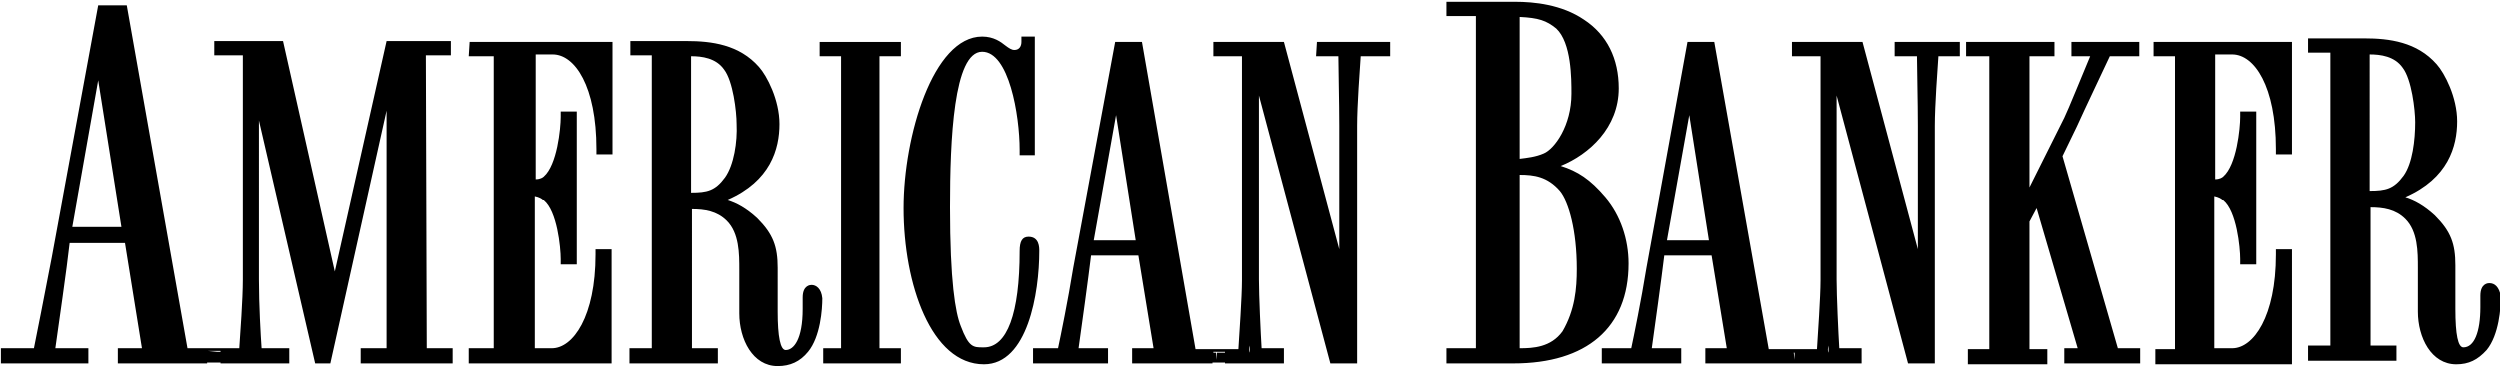
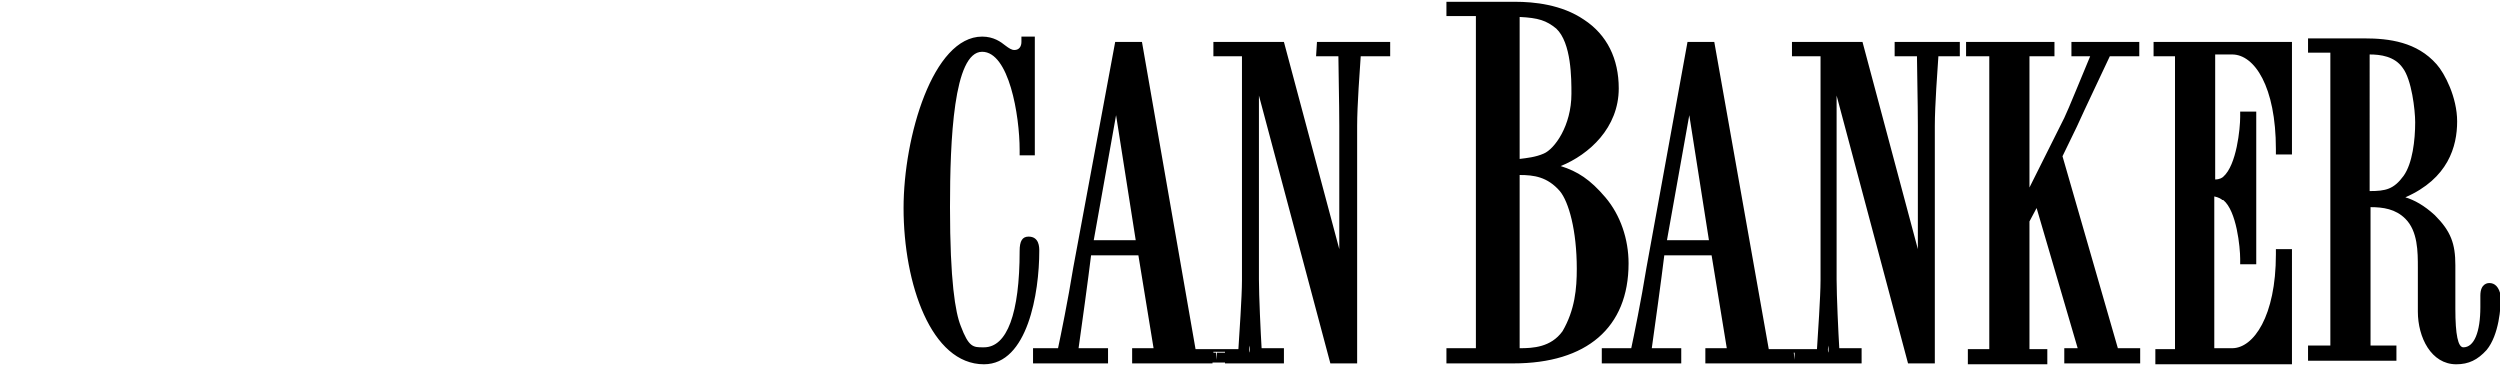
<svg xmlns="http://www.w3.org/2000/svg" version="1.1" id="Layer_1" x="0px" y="0px" viewBox="0 0 280 41" style="enable-background:new 0 0 280 41;" xml:space="preserve">
  <title>American Banker</title>
  <g>
-     <path d="M47.7,6.2h2.8V4.6h-7.2l-5.8,25.8L31.7,4.6H24v1.6h3.2v25.1c0,2.2-0.3,6.2-0.4,7.7h-3.5l0,0H21L14.2,0.6H11L5.8,28.8 C5,33,4.1,37.5,3.8,39H0.1v1.7h9.8V39H6.2c0.3-2.2,1.3-9,1.6-11.8H14L15.9,39h-2.7v1.7h11.5l0,0h-1.5v-0.1h1.5v0.1h7.7V39h-3.1 c-0.1-1.4-0.3-4.9-0.3-7.7V13.5l6.3,27.2H37l6.3-28.3V39h-2.9v1.7h10.3V39h-2.9L47.7,6.2L47.7,6.2z M23.3,39.3h1l0,0h0.4v0.1h-0.4 l0,0L23.3,39.3L23.3,39.3z M8.1,25.4L11,9l2.6,16.4H8.1z M52.5,6.3h2.8V39h-2.8v1.7h16V27.9h-1.8v0.6c0,6.9-2.5,10.5-4.9,10.5h-1.9 V22c0.5,0.1,0.8,0.3,0.9,0.4h0.1c1.5,1.2,1.9,5.3,1.9,6.6v0.6h1.8V12.5h-1.8v0.6c0,1.3-0.4,5.4-1.9,6.7l0,0 c-0.1,0.1-0.4,0.3-0.9,0.3v-14h1.9c2.5,0,4.9,3.6,4.9,10.6v0.6h1.8V4.7h-16L52.5,6.3L52.5,6.3z M90.9,31.9c-0.1,0-1,0-1,1.4v1.3 c0,3.4-1,4.6-1.9,4.6c-0.6,0-0.9-1.5-0.9-4.3V30c0-2.4-0.5-3.8-2.3-5.6c-1.2-1.1-2.3-1.7-3.3-2c4.8-2.1,5.8-5.7,5.8-8.5 c0-2.7-1.4-5.4-2.3-6.4c-2.2-2.5-5.3-2.9-8.1-2.9h-6.3v1.6H73V39h-2.5v1.7h9.9V39h-2.9V23.4c1.4,0,2.8,0.2,3.9,1.3 c1.4,1.4,1.4,3.7,1.4,5.5v4.9c0,2.9,1.5,5.9,4.3,5.9c1.4,0,2.5-0.5,3.4-1.6c1.4-1.7,1.6-4.8,1.6-6C92,32.3,91.4,31.9,90.9,31.9z M81.2,19.9c-1.1,1.5-2,1.7-3.8,1.7V6.3c1.2,0,2.8,0.2,3.7,1.5c1,1.3,1.4,4.7,1.4,6.1C82.6,15.9,82.2,18.5,81.2,19.9z" />
-     <polygon points="91.8,6.3 94.2,6.3 94.2,39 92.2,39 92.2,40.7 100.9,40.7 100.9,39 98.5,39 98.5,6.3 100.9,6.3 100.9,4.7 91.8,4.7 " />
    <path d="M115.2,26.5c-0.7,0-1,0.5-1,1.6c0,7-1.4,10.8-4,10.8h-0.1c-1.1,0-1.6,0-2.5-2.4c-0.6-1.5-1.2-5-1.2-13.3 c0-7.5,0.4-17.4,3.6-17.4c3,0,4.2,7.1,4.2,11v0.6h1.7V4.1h-1.5v0.6c0,0.1,0,0.9-0.8,0.9c-0.3,0-0.6-0.2-1-0.5c-0.5-0.4-1.3-1-2.6-1 c-5.5,0-8.8,11.2-8.8,19.2c0,8.5,3.1,17.5,9,17.5c4.9,0,6.2-8,6.2-12.7C116.4,27.7,116.4,26.5,115.2,26.5z M147.4,6.3h2.5 c0,1.4,0.1,5.1,0.1,7.8v13.8l-6.2-23.2h-7.9v1.6h3.2v25.1c0,1.8-0.3,6.1-0.4,7.7h-1.4h-1.4h-2l-6-34.4h-3L120.2,30 c-0.6,3.7-1.4,7.6-1.7,9h-2.8v1.7h8.4V39h-3.3c0.3-2.1,1.1-7.9,1.4-10.4h5.3l1.7,10.4h-2.4v1.7h9v-0.1h1.4v0.1h6.6V39h-2.5 c-0.1-1.6-0.3-5.9-0.3-7.7V10.7l8,30h3V14.1c0-2.3,0.3-6.3,0.4-7.8h3.3V4.7h-8.2L147.4,6.3L147.4,6.3z M140,39.5L140,39.5 c-0.1-0.2-0.1-0.5,0-0.8C140,39,140,39.3,140,39.5z M122.5,26.9l2.5-14l2.2,14H122.5z M136.2,40.3v-0.8h-0.3v-0.1h0.4h0.9v0.1h-0.9 L136.2,40.3L136.2,40.3z M182.4,29.5c0-2.7-0.9-5.4-2.6-7.4c-1.7-2-3.1-2.9-5-3.5c3.2-1.3,6.5-4.3,6.5-8.7c0-3.3-1.3-6-3.9-7.7 c-2.5-1.7-5.6-2-7.7-2H162v1.6h3.3V39H162v1.7h7.5C177.7,40.7,182.4,36.7,182.4,29.5z M170.2,17.8V1.9c2.1,0.1,3,0.4,4.1,1.3 c1.7,1.6,1.7,5.6,1.7,7.3c0,3.6-1.9,6.2-3.1,6.7C172,17.6,171,17.7,170.2,17.8z M176.6,30.1c0,2.2-0.2,4.6-1.6,7 c-1.3,1.8-3.3,1.9-4.8,1.9V19.6c1.6,0,3.1,0.2,4.5,1.8C175.7,22.6,176.6,25.8,176.6,30.1z M212.2,6.3h2.5c0,1.4,0.1,5.1,0.1,7.8 v13.8l-6.2-23.2h-7.9v1.6h3.2v25.1c0,1.8-0.3,6.1-0.4,7.7h-2h-0.8h-2.6L192,4.7h-3L184.4,30c-0.6,3.7-1.4,7.6-1.7,9h-3.3v1.7h8.9 V39H185c0.3-2.1,1.1-7.9,1.4-10.4h5.3l1.7,10.4H191v1.7h9.6h0.8h7.1V39H206c-0.1-1.6-0.3-5.9-0.3-7.7V10.7l8,30h3V14.1 c0-2.3,0.3-6.3,0.4-7.8h2.4V4.7h-7.3V6.3z M204.8,39.5L204.8,39.5c-0.1-0.2-0.1-0.4,0-0.8C204.8,39,204.8,39.3,204.8,39.5z M186.7,26.9l2.5-14l2.2,14H186.7z M201,40.3L201,40.3l-0.1-0.8h0.1V40.3z M231,17.5l1.6-3.3c0.9-2,3.1-6.6,3.7-7.9h3.3V4.7H232 v1.6h2.1c-0.8,1.9-2.5,6.1-2.9,6.9l-3.9,7.8V6.3h2.8V4.7h-9.9v1.6h2.6v32.8h-2.4v1.7h8.9v-1.7h-2V24.8l0.8-1.5l4.6,15.7h-1.5v1.7 h8.5V39h-2.5L231,17.5z M241.2,6.3h2.4v32.8h-2.2v1.7h15.3V27.9h-1.8v0.6c0,6.9-2.5,10.5-4.9,10.5h-2V22c0.5,0.1,0.8,0.3,0.9,0.4 h0.1c1.5,1.2,1.9,5.3,1.9,6.6v0.6h1.8V12.5h-1.8v0.6c0,1.3-0.4,5.4-1.9,6.7l0,0c-0.1,0.1-0.4,0.3-0.9,0.3v-14h1.9 c2.5,0,4.9,3.6,4.9,10.6v0.6h1.8V4.7h-15.5L241.2,6.3L241.2,6.3z M278.8,31.7c-0.1,0-1,0-1,1.4v1.3c0,2.8-0.7,4.5-1.9,4.5 c-0.6,0-0.9-1.4-0.9-4.3v-4.9c0-2.4-0.5-3.8-2.3-5.6c-1.2-1.1-2.3-1.7-3.3-2c4.8-2.1,5.8-5.7,5.8-8.5c0-2.7-1.4-5.4-2.3-6.4 c-2.2-2.5-5.3-2.9-8.1-2.9h-6.3v1.6h2.5v32.8h-2.5v1.7h9.9v-1.7h-2.9V23.2c1.4,0,2.8,0.2,3.9,1.3c1.4,1.4,1.4,3.7,1.4,5.5v4.9 c0,2.9,1.5,5.9,4.3,5.9c1.4,0,2.4-0.5,3.4-1.6c1.4-1.7,1.6-4.8,1.6-6C279.9,32.1,279.4,31.7,278.8,31.7z M269.2,19.7 c-1.1,1.5-2,1.7-3.8,1.7V6.1c1.2,0,2.8,0.2,3.7,1.5c1,1.3,1.4,4.7,1.4,6.1C270.5,15.7,270.2,18.3,269.2,19.7z" />
  </g>
</svg>